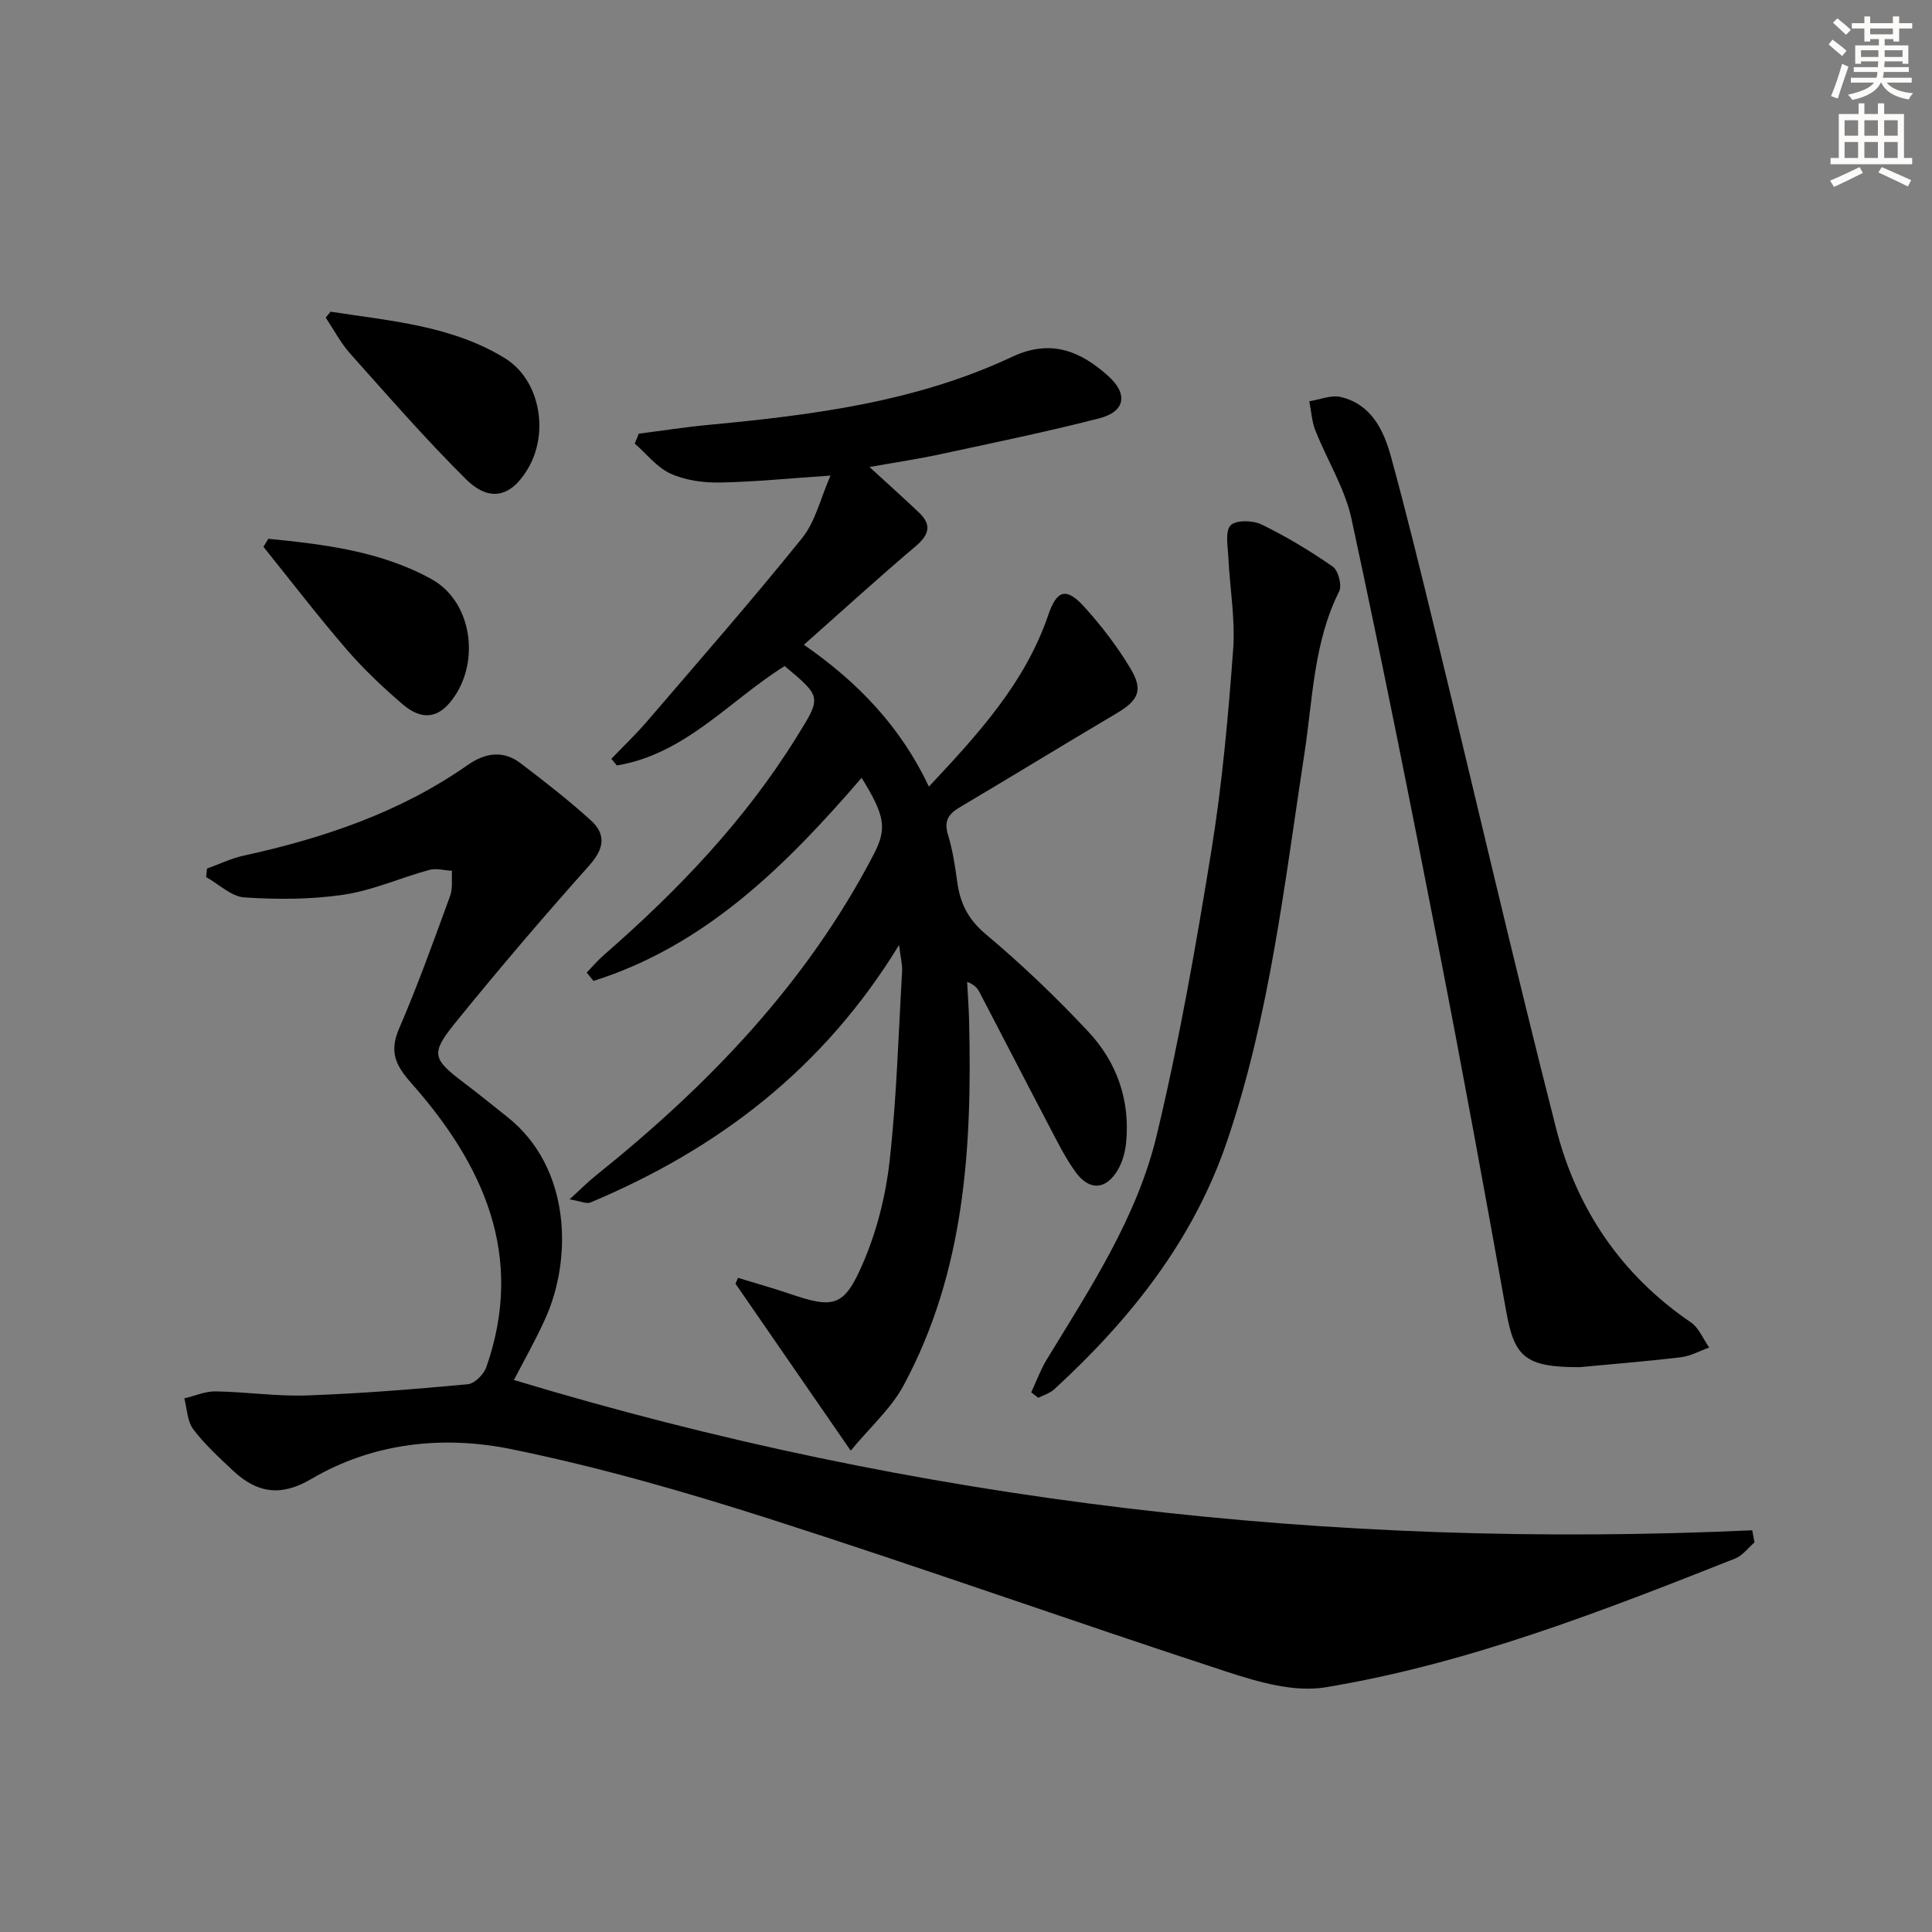
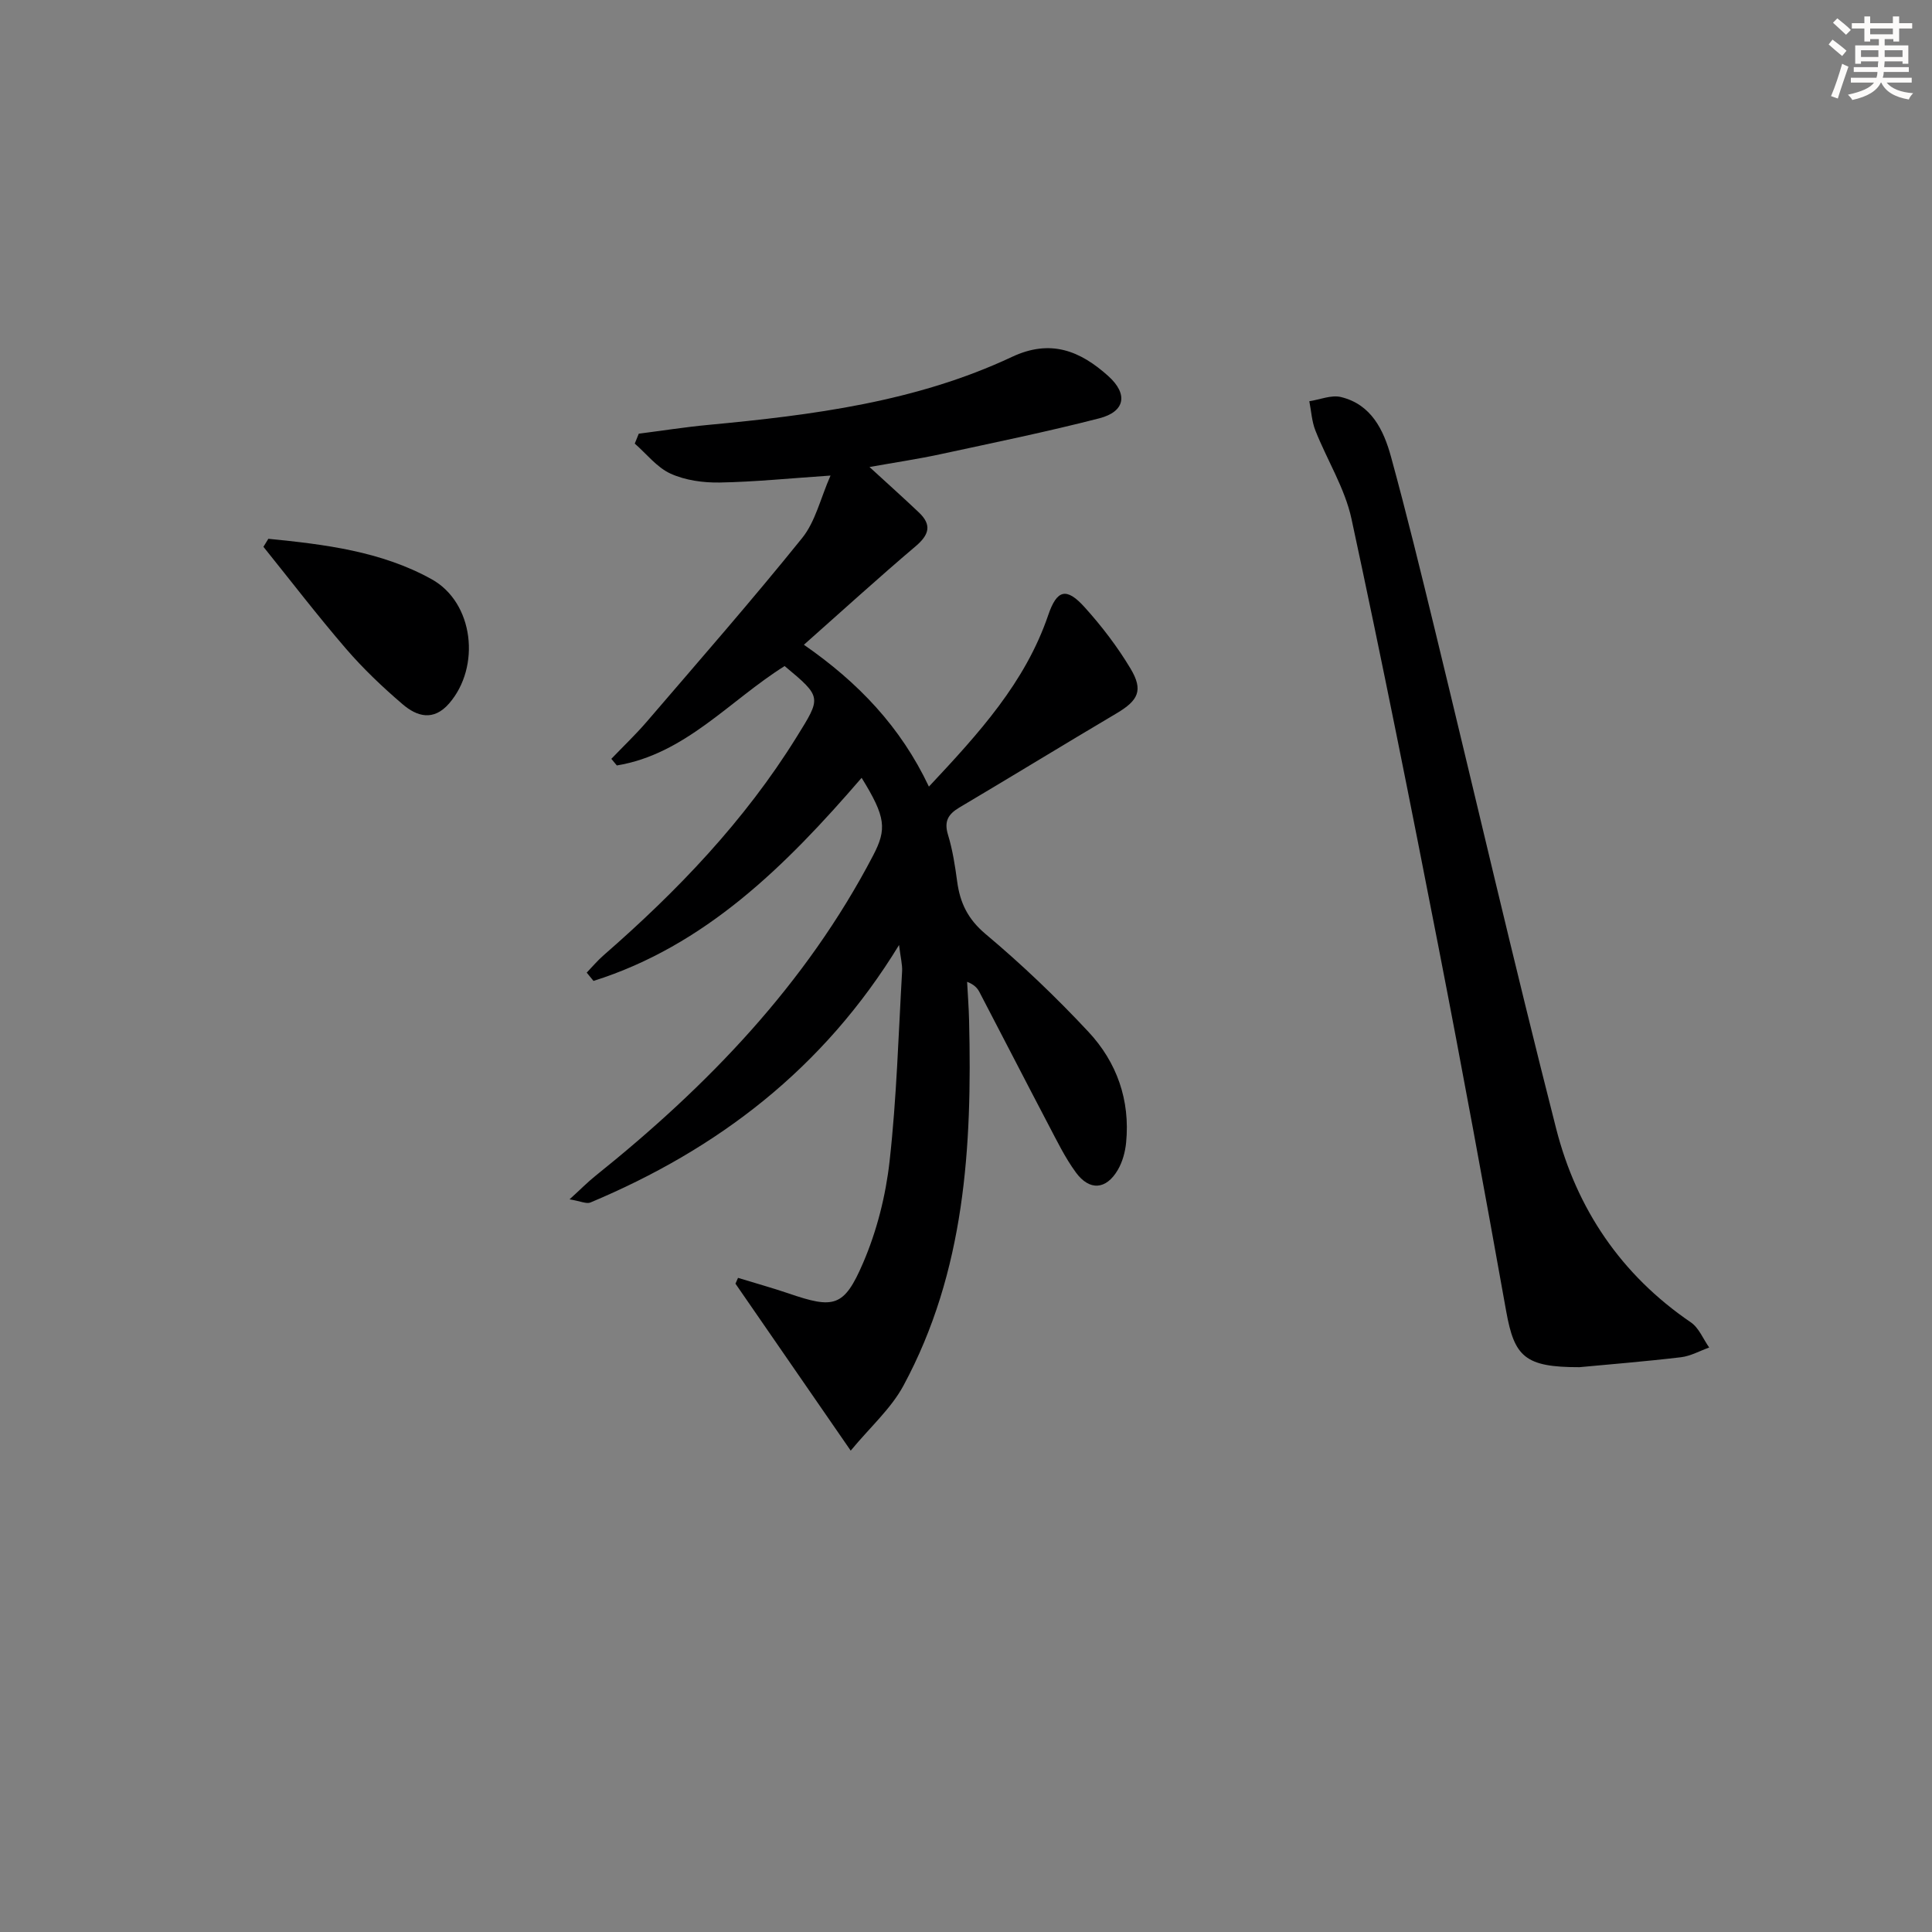
<svg xmlns="http://www.w3.org/2000/svg" enable-background="new 0 0 400 400" viewBox="0 0 400 400">
  <rect x="0" y="0" width="400" height="400" fill="#808080" stroke="none" />
  <g fill="#000001">
-     <path d="m106.4 285.71c83.51 25.28 169.08 35.12 256.38 31.12.16.84.32 1.67.47 2.51-1.32 1.13-2.46 2.73-3.99 3.33-27.64 10.94-55.38 21.79-84.84 26.67-6.45 1.07-13.86-1.08-20.35-3.2-31.55-10.3-62.83-21.45-94.44-31.58-17.65-5.66-35.57-10.81-53.71-14.52-14.14-2.89-28.66-1.38-41.53 6.2-6.28 3.7-11.23 2.85-16.12-1.74-2.9-2.72-5.88-5.44-8.26-8.59-1.25-1.65-1.28-4.23-1.85-6.39 2.16-.51 4.33-1.48 6.48-1.45 6.3.1 12.62 1.06 18.9.84 11.12-.39 22.24-1.29 33.32-2.32 1.41-.13 3.31-2.05 3.83-3.54 8.06-23.05-.6-41.93-15.55-58.82-3.32-3.75-4.56-6.53-2.5-11.3 3.88-8.99 7.18-18.23 10.55-27.43.58-1.57.28-3.46.39-5.21-1.58-.08-3.27-.58-4.72-.18-5.92 1.62-11.66 4.22-17.66 5.12-6.76 1.01-13.76 1.02-20.6.57-2.72-.18-5.29-2.74-7.92-4.21.06-.59.12-1.17.18-1.76 2.53-.91 4.99-2.11 7.59-2.68 16.52-3.62 32.33-8.93 46.33-18.73 3.64-2.55 7.36-3.17 11-.4 4.98 3.8 9.96 7.65 14.58 11.86 3.21 2.93 2.69 5.9-.39 9.34-9.52 10.66-18.8 21.54-27.79 32.64-5.1 6.3-4.6 7.41 1.88 12.32 3.05 2.31 6.02 4.72 9.01 7.1 13.21 10.49 13.48 29.46 7.72 41.97-2.06 4.52-4.52 8.85-6.39 12.46z" />
    <path d="m178.39 161.04c-15.77 18.29-32.37 34.74-55.51 42.05-.47-.57-.94-1.15-1.41-1.72 1.17-1.21 2.25-2.51 3.52-3.61 15.26-13.3 29.14-27.78 39.89-45.09 5.17-8.33 5.37-8.28-2.43-14.77-11.41 7.14-20.59 18.25-34.74 20.58-.38-.46-.76-.91-1.14-1.37 2.44-2.55 5.01-4.99 7.31-7.66 10.82-12.61 21.77-25.12 32.19-38.05 2.76-3.42 3.8-8.22 5.88-12.94-8.45.57-15.69 1.31-22.94 1.44-3.4.06-7.11-.45-10.16-1.83-2.84-1.29-4.98-4.09-7.43-6.23.28-.68.55-1.37.83-2.05 4.8-.61 9.58-1.37 14.4-1.82 21.56-2.03 43.01-4.75 62.87-14.08 8-3.76 14.13-1.26 19.95 3.98 4.11 3.7 3.52 7.35-1.88 8.74-10.91 2.81-21.97 5.07-32.99 7.45-4.64 1-9.34 1.69-14.58 2.63 3.75 3.44 7.05 6.39 10.25 9.43 2.68 2.55 2.11 4.59-.68 6.96-7.7 6.53-15.17 13.34-23.15 20.41 11.3 7.84 20.04 17.02 25.88 29.37 10.34-11.03 19.94-21.54 24.7-35.5 1.8-5.29 3.77-5.82 7.54-1.64 3.54 3.92 6.81 8.2 9.52 12.73 2.68 4.49 1.58 6.58-2.91 9.24-10.88 6.44-21.66 13.05-32.53 19.49-2.32 1.38-3.22 2.84-2.37 5.64.96 3.15 1.47 6.47 1.91 9.75.6 4.39 2.22 7.74 5.87 10.81 7.5 6.29 14.63 13.1 21.31 20.26 5.87 6.29 8.65 14.14 7.79 22.92-.19 1.93-.74 3.98-1.71 5.64-2.41 4.13-5.86 4.41-8.7.53-2.24-3.06-3.92-6.54-5.7-9.92-4.79-9.12-9.49-18.29-14.26-27.42-.43-.82-1.07-1.54-2.55-2.12.14 2.69.35 5.37.41 8.06.64 26.13-.84 51.94-13.6 75.57-2.58 4.77-6.91 8.59-10.91 13.44-8.54-12.37-16.2-23.47-23.86-34.57.18-.4.35-.8.53-1.2 3.48 1.07 7 2.04 10.44 3.21 9.4 3.22 11.5 2.9 15.46-6.32 2.84-6.6 4.68-13.89 5.48-21.05 1.46-13.03 1.83-26.18 2.59-39.29.08-1.42-.32-2.86-.63-5.47-15.66 25.65-37.53 42.25-63.89 53.31-.83.35-2.06-.28-4.33-.65 2.33-2.12 3.77-3.59 5.36-4.86 23.21-18.6 43.56-39.65 57.48-66.31 2.87-5.5 2.66-7.95-2.37-16.1z" />
    <path d="m327.01 283.06c-11.32.02-13.48-2.17-15.17-11.58-4.5-25.15-9.11-50.28-14-75.35-5.77-29.62-11.67-59.22-18.03-88.71-1.37-6.34-5.06-12.17-7.48-18.31-.74-1.88-.85-4.02-1.25-6.04 2.19-.33 4.55-1.35 6.54-.87 6.29 1.52 8.85 6.82 10.37 12.36 3.24 11.83 6.15 23.76 9.05 35.68 8.38 34.47 16.37 69.04 25.14 103.41 4.23 16.59 13.43 30.28 27.88 40.12 1.68 1.14 2.56 3.45 3.81 5.22-1.94.69-3.84 1.77-5.83 2.01-7.6.9-15.22 1.51-21.03 2.06z" />
-     <path d="m213.5 288.27c1.06-2.27 1.93-4.67 3.22-6.8 9-14.76 18.67-29.39 22.74-46.33 4.68-19.48 8.14-39.28 11.35-59.07 2.23-13.74 3.47-27.68 4.5-41.57.47-6.34-.7-12.8-1-19.21-.11-2.25-.69-5.34.48-6.53 1.11-1.13 4.61-1.05 6.41-.17 5.13 2.5 10.06 5.47 14.74 8.73 1.14.79 1.94 3.88 1.32 5.12-5.29 10.56-5.45 22.15-7.17 33.41-4.14 27.04-7.17 54.29-16.03 80.4-6.99 20.58-20.05 36.92-35.79 51.39-.89.82-2.19 1.18-3.3 1.76-.5-.38-.99-.75-1.47-1.13z" />
-     <path d="m68.44 64.53c12.35 1.92 25.04 2.86 36.06 9.61 7.27 4.46 9.19 15.22 4.93 22.67-3.47 6.05-7.99 7.33-12.95 2.41-8.37-8.3-16.12-17.22-23.98-26.01-1.98-2.22-3.39-4.95-5.06-7.45.33-.41.67-.82 1-1.23z" />
+     <path d="m213.5 288.27z" />
    <path d="m55.56 111.55c11.65 1.16 23.37 2.58 33.8 8.37 8.77 4.86 10.2 18.16 3.62 25.73-3.24 3.72-6.65 2.7-9.62.16-4.15-3.55-8.15-7.35-11.71-11.48-5.91-6.86-11.43-14.06-17.11-21.12.34-.56.68-1.11 1.02-1.66z" />
  </g>
  <path d="m378.6 9.2.8-1c.9.7 1.9 1.4 2.9 2.3l-.9 1.1c-1.1-.9-2-1.7-2.8-2.4zm.5 10.7c.9-2.1 1.6-4.3 2.3-6.7.4.2.8.4 1.3.6-.7 2.1-1.5 4.3-2.2 6.6zm.4-15.2.9-.9c1 .8 2 1.6 2.8 2.4l-1 1c-1-.9-1.9-1.8-2.7-2.5zm12.5-1.3h1.2v1.4h2.7v1.1h-2.7v2.7h-1.2v-.5h-1.8v1.3h4.9v3.8h-1.2v-.5h-3.7c0 .4-.1.9-.1 1.2h5.1v1h-5.2c0 .5-.1.9-.2 1.2h6v1h-5.2c1.1 1.3 2.9 2 5.5 2.2-.4.4-.7.8-.9 1.3-2.9-.5-4.8-1.6-5.7-3.5h-.1c-.8 1.7-2.7 2.9-5.9 3.6-.2-.4-.6-.8-.9-1.1 2.8-.6 4.6-1.4 5.4-2.5h-4.8v-1h5.3c.1-.3.2-.7.2-1.2h-4.9v-1h5c0-.4 0-.8.1-1.2h-3.6v.5h-1.2v-3.8h4.9v-1.3h-1.8v.5h-1.2v-2.7h-2.6v-1.1h2.6v-1.4h1.2v1.4h4.7v-1.4zm-6.7 8.4h3.6c0-.4 0-.9 0-1.4h-3.6zm1.9-4.7h4.7v-1.2h-4.7zm6.7 3.3h-3.7v1.4h3.7z" fill="#fcfbfa" />
-   <path d="m384.7 21.4h1.3v2.2h2.8v-2.2h1.3v2.2h4.1v9.1h1.7v1.3h-16.9v-1.3h1.7v-9.1h4.1v-2.2zm.3 13.2.7 1.2c-1.8.9-3.8 1.9-6 2.9-.2-.4-.5-.8-.8-1.3 2.4-1 4.4-2 6.1-2.8zm-3.1-6.5h2.8v-3.2h-2.8zm0 4.6h2.8v-3.3h-2.8zm4.1-4.6h2.8v-3.2h-2.8zm0 4.6h2.8v-3.3h-2.8zm3.6 1.9c2.1.9 4.1 1.8 6.1 2.7l-.7 1.3c-2.2-1.1-4.2-2-6.1-2.9zm3.3-9.7h-2.8v3.2h2.8zm-2.8 7.8h2.8v-3.3h-2.8z" fill="#fcfbfa" />
</svg>